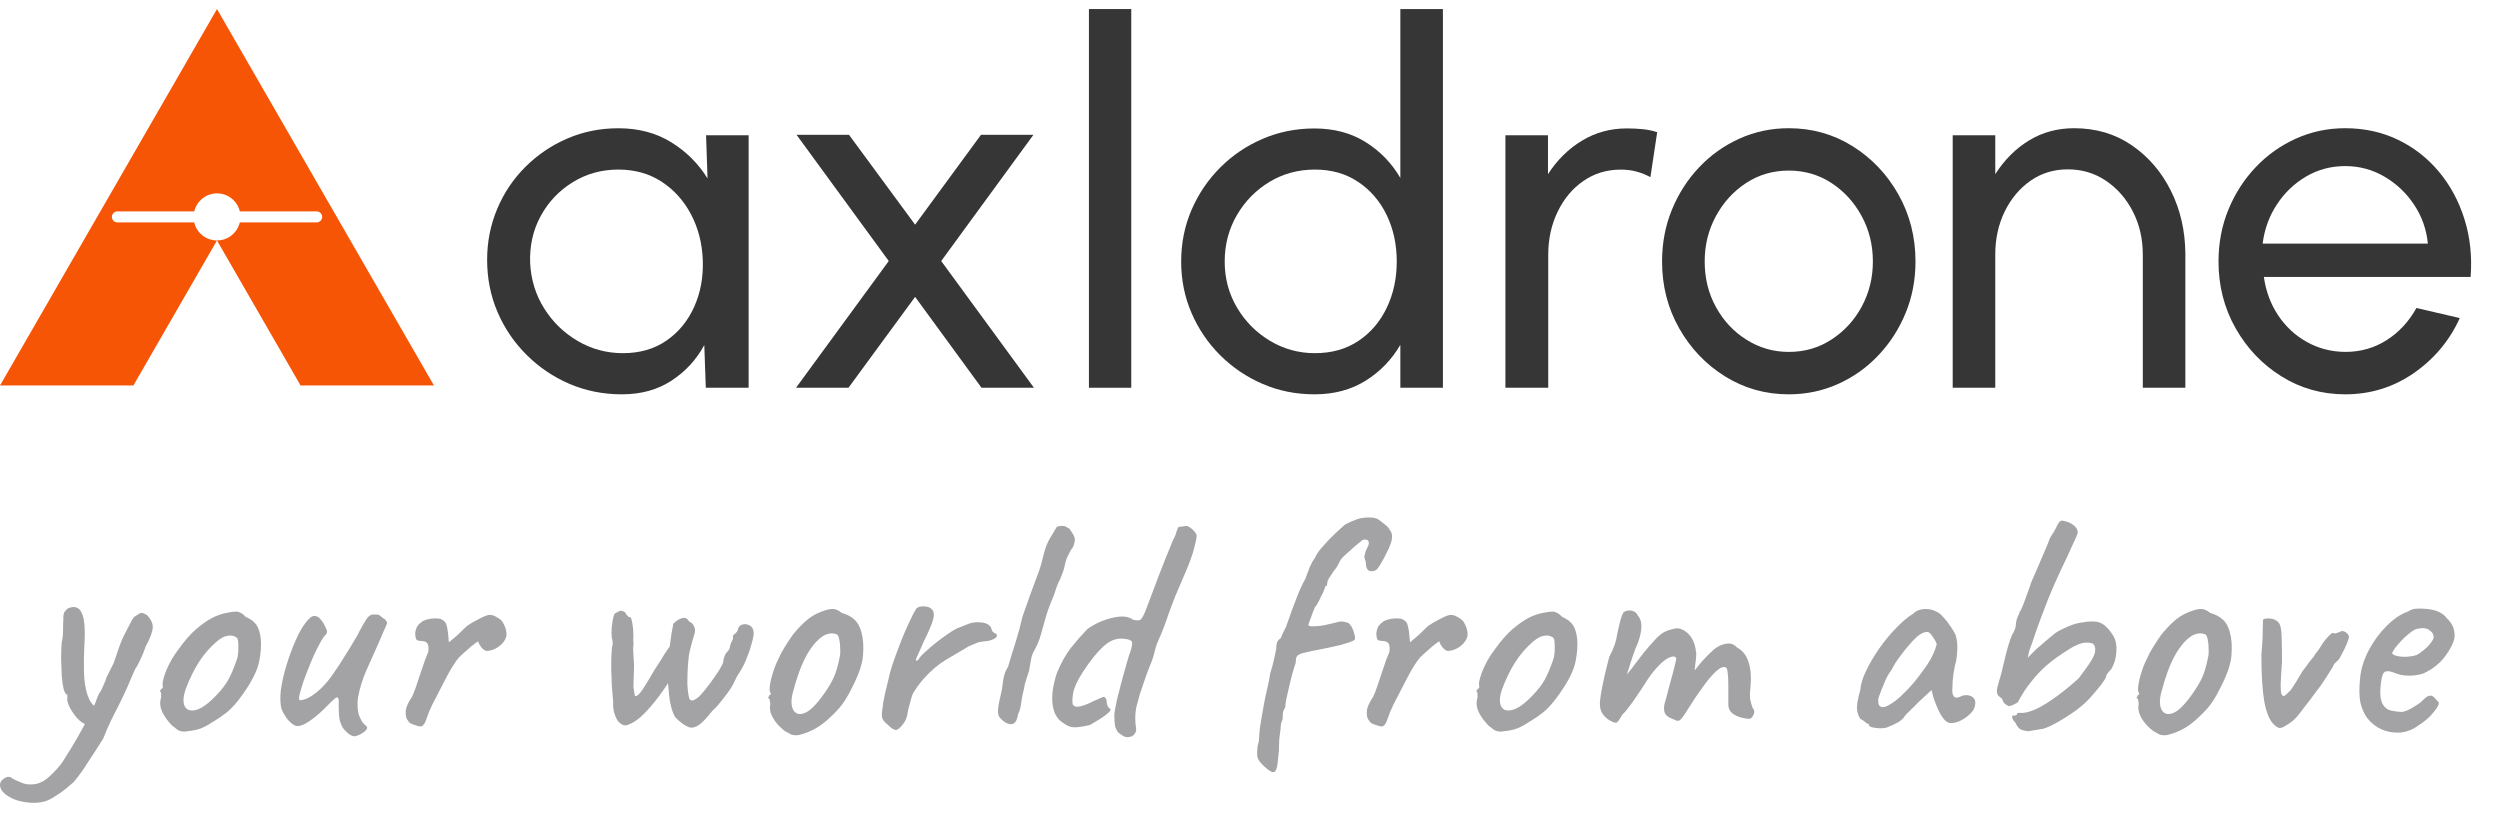
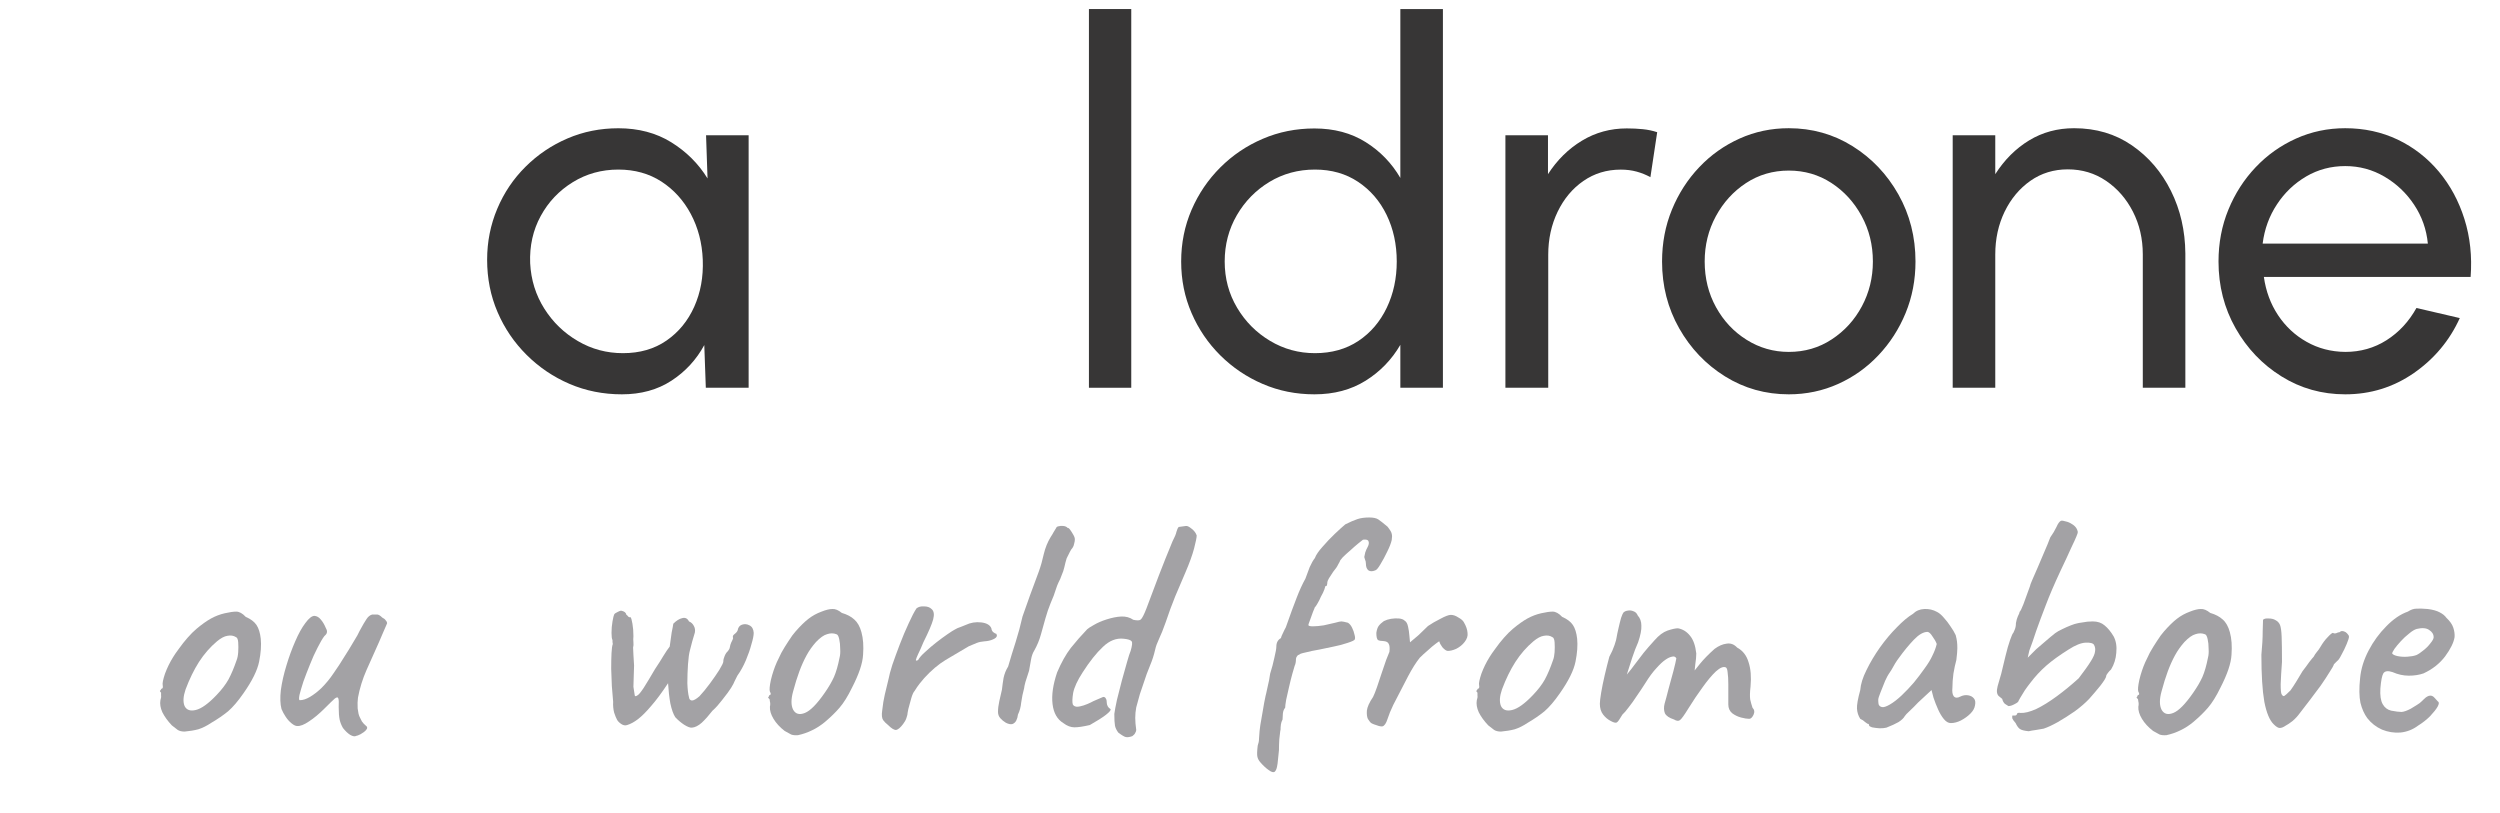
<svg xmlns="http://www.w3.org/2000/svg" width="203" height="66" viewBox="0 0 203 66" fill="none">
  <g clip-path="url(#clip0_2001_142)">
-     <path d="M17.619 0.734L0.001 31.3H10.832L17.619 19.525C16.72 19.525 15.968 18.899 15.768 18.06H9.531C9.286 18.06 9.085 17.858 9.085 17.613C9.085 17.369 9.286 17.167 9.531 17.167H15.772C15.973 16.328 16.724 15.702 17.624 15.702C18.523 15.702 19.274 16.328 19.475 17.167H25.716C25.961 17.167 26.162 17.369 26.162 17.613C26.162 17.858 25.961 18.06 25.716 18.06H19.471C19.27 18.899 18.519 19.525 17.619 19.525L24.406 31.3H35.237L17.619 0.734Z" fill="#F75506" />
-   </g>
+     </g>
  <path d="M57.332 10.985H60.789V31.486H57.312L57.188 28.021C56.542 29.21 55.653 30.174 54.522 30.912C53.39 31.65 52.048 32.019 50.501 32.019C48.978 32.019 47.559 31.736 46.242 31.17C44.925 30.604 43.765 29.817 42.757 28.813C41.748 27.808 40.962 26.652 40.399 25.336C39.835 24.023 39.555 22.609 39.555 21.092C39.555 19.628 39.831 18.25 40.378 16.951C40.925 15.651 41.691 14.515 42.674 13.539C43.654 12.563 44.789 11.796 46.077 11.243C47.365 10.689 48.744 10.415 50.213 10.415C51.847 10.415 53.275 10.792 54.501 11.55C55.727 12.309 56.715 13.289 57.452 14.49L57.332 10.985ZM50.583 28.677C51.954 28.677 53.135 28.337 54.122 27.652C55.11 26.968 55.859 26.053 56.373 24.905C56.888 23.757 57.118 22.486 57.065 21.092C57.011 19.726 56.686 18.488 56.098 17.381C55.509 16.274 54.711 15.396 53.711 14.745C52.711 14.097 51.542 13.769 50.213 13.769C48.855 13.769 47.62 14.109 46.51 14.794C45.398 15.479 44.53 16.393 43.905 17.541C43.279 18.689 42.995 19.968 43.049 21.375C43.119 22.728 43.501 23.958 44.201 25.065C44.901 26.172 45.81 27.049 46.929 27.697C48.048 28.353 49.267 28.677 50.583 28.677Z" fill="#373636" />
-   <path d="M64.637 31.486L72.167 21.195L64.678 10.944H68.937L74.307 18.242L79.657 10.944H83.916L76.426 21.195L83.957 31.486H79.698L74.307 24.106L68.896 31.486H64.637Z" fill="#373636" />
  <path d="M88.421 31.486V0.734H91.858V31.486H88.421Z" fill="#373636" />
  <path d="M113.708 0.734H117.165V31.486H113.708V28.001C113.009 29.202 112.071 30.174 110.89 30.912C109.709 31.65 108.326 32.019 106.733 32.019C105.24 32.019 103.84 31.74 102.536 31.178C101.231 30.617 100.083 29.842 99.088 28.854C98.092 27.861 97.314 26.717 96.754 25.418C96.191 24.118 95.911 22.724 95.911 21.235C95.911 19.747 96.191 18.349 96.754 17.041C97.318 15.737 98.096 14.589 99.088 13.597C100.083 12.604 101.231 11.829 102.536 11.272C103.84 10.71 105.24 10.431 106.733 10.431C108.326 10.431 109.709 10.8 110.89 11.538C112.071 12.276 113.009 13.248 113.708 14.449V0.734ZM106.774 28.677C108.132 28.677 109.309 28.345 110.301 27.685C111.297 27.021 112.062 26.123 112.606 24.987C113.149 23.851 113.416 22.601 113.416 21.235C113.416 19.841 113.14 18.578 112.593 17.451C112.046 16.323 111.272 15.429 110.276 14.765C109.281 14.101 108.112 13.769 106.77 13.769C105.412 13.769 104.182 14.105 103.075 14.773C101.972 15.442 101.087 16.344 100.433 17.471C99.779 18.599 99.445 19.854 99.445 21.231C99.445 22.613 99.783 23.864 100.454 24.991C101.124 26.119 102.017 27.013 103.128 27.677C104.244 28.345 105.458 28.677 106.774 28.677Z" fill="#373636" />
  <path d="M134.013 14.388C133.671 14.195 133.301 14.048 132.902 13.937C132.502 13.826 132.07 13.773 131.605 13.773C130.466 13.773 129.457 14.081 128.568 14.696C127.68 15.311 126.988 16.143 126.478 17.197C125.972 18.251 125.717 19.411 125.717 20.682V31.486H122.239V10.985H125.696V14.142C126.437 12.994 127.355 12.088 128.453 11.424C129.552 10.759 130.766 10.427 132.095 10.427C132.548 10.427 132.98 10.448 133.391 10.489C133.803 10.53 134.194 10.612 134.564 10.735L134.013 14.388Z" fill="#373636" />
  <path d="M145.251 32.019C143.358 32.019 141.634 31.535 140.074 30.564C138.514 29.592 137.276 28.292 136.35 26.66C135.424 25.028 134.959 23.22 134.959 21.235C134.959 19.731 135.226 18.328 135.761 17.024C136.296 15.721 137.033 14.572 137.975 13.58C138.913 12.588 140.008 11.813 141.255 11.251C142.502 10.69 143.835 10.411 145.247 10.411C147.14 10.411 148.864 10.895 150.423 11.866C151.979 12.838 153.222 14.142 154.147 15.782C155.073 17.422 155.538 19.239 155.538 21.235C155.538 22.724 155.271 24.118 154.736 25.418C154.201 26.718 153.464 27.861 152.522 28.854C151.584 29.846 150.493 30.621 149.251 31.179C148.008 31.736 146.675 32.019 145.251 32.019ZM145.251 28.575C146.539 28.575 147.703 28.239 148.736 27.558C149.773 26.881 150.588 25.988 151.185 24.872C151.781 23.757 152.078 22.547 152.078 21.231C152.078 19.891 151.773 18.66 151.164 17.541C150.555 16.422 149.736 15.524 148.707 14.855C147.679 14.187 146.526 13.851 145.251 13.851C143.963 13.851 142.802 14.191 141.773 14.868C140.745 15.544 139.93 16.442 139.325 17.562C138.72 18.681 138.42 19.907 138.42 21.231C138.42 22.597 138.728 23.839 139.346 24.954C139.963 26.07 140.794 26.951 141.835 27.599C142.876 28.251 144.016 28.575 145.251 28.575Z" fill="#373636" />
  <path d="M177.451 20.579V31.486H173.995V20.661C173.995 19.39 173.727 18.23 173.192 17.184C172.657 16.139 171.929 15.306 171.011 14.683C170.094 14.06 169.057 13.752 167.904 13.752C166.764 13.752 165.752 14.064 164.867 14.683C163.983 15.306 163.287 16.139 162.777 17.184C162.271 18.23 162.016 19.39 162.016 20.661V31.486H158.559V10.985H162.016V14.142C162.756 12.982 163.67 12.067 164.76 11.403C165.851 10.739 167.069 10.411 168.415 10.411C170.196 10.411 171.764 10.874 173.114 11.805C174.464 12.736 175.521 13.966 176.283 15.503C177.048 17.041 177.435 18.734 177.451 20.579Z" fill="#373636" />
  <path d="M190.435 32.019C188.542 32.019 186.817 31.535 185.258 30.564C183.698 29.592 182.46 28.292 181.534 26.66C180.608 25.028 180.143 23.22 180.143 21.235C180.143 19.731 180.41 18.328 180.945 17.024C181.48 15.721 182.217 14.572 183.159 13.58C184.097 12.588 185.192 11.813 186.439 11.251C187.686 10.69 189.019 10.411 190.43 10.411C191.982 10.411 193.402 10.722 194.702 11.341C195.998 11.965 197.109 12.83 198.035 13.937C198.961 15.044 199.652 16.327 200.113 17.791C200.574 19.255 200.739 20.817 200.615 22.486H183.826C183.99 23.646 184.373 24.684 184.978 25.594C185.583 26.504 186.352 27.226 187.295 27.755C188.233 28.288 189.282 28.563 190.435 28.575C191.669 28.575 192.788 28.259 193.788 27.624C194.788 26.988 195.599 26.115 196.216 25.008L199.735 25.828C198.912 27.644 197.669 29.133 196.01 30.289C194.348 31.441 192.492 32.019 190.435 32.019ZM183.727 19.78H197.142C197.031 18.632 196.661 17.582 196.031 16.631C195.401 15.68 194.599 14.921 193.624 14.347C192.648 13.773 191.587 13.486 190.435 13.486C189.282 13.486 188.225 13.765 187.266 14.326C186.307 14.888 185.513 15.643 184.892 16.59C184.262 17.541 183.875 18.603 183.727 19.78Z" fill="#373636" />
-   <path d="M3.608 65.084C3.113 65.207 2.6 65.225 2.069 65.137C1.538 65.066 1.087 64.915 0.715 64.686C0.326 64.456 0.096 64.199 0.025 63.916C-0.028 63.703 0.007 63.526 0.131 63.385C0.255 63.243 0.405 63.146 0.582 63.093C0.759 63.058 0.892 63.093 0.981 63.199C1.122 63.288 1.37 63.403 1.724 63.544C2.078 63.703 2.485 63.739 2.945 63.65C3.352 63.562 3.741 63.332 4.112 62.96C4.484 62.606 4.794 62.261 5.041 61.925C5.183 61.713 5.422 61.332 5.758 60.784C6.094 60.235 6.439 59.634 6.793 58.979C7.165 58.307 7.474 57.687 7.722 57.121C7.775 56.98 7.837 56.812 7.908 56.617C7.979 56.422 8.067 56.263 8.173 56.139C8.279 55.927 8.368 55.732 8.439 55.555C8.527 55.361 8.58 55.228 8.598 55.157C8.616 55.069 8.695 54.892 8.837 54.626C8.978 54.361 9.111 54.096 9.235 53.83C9.323 53.565 9.456 53.175 9.633 52.662C9.81 52.149 9.987 51.733 10.164 51.415C10.376 51.008 10.544 50.681 10.668 50.433C10.81 50.167 10.96 50.008 11.119 49.955C11.279 49.831 11.402 49.769 11.491 49.769C11.579 49.769 11.721 49.822 11.916 49.928C12.128 50.141 12.27 50.353 12.34 50.566C12.429 50.76 12.429 51.008 12.34 51.309C12.27 51.592 12.101 51.981 11.836 52.477C11.694 52.901 11.535 53.29 11.358 53.644C11.199 53.98 11.075 54.202 10.987 54.308C10.898 54.52 10.792 54.759 10.668 55.024C10.562 55.272 10.465 55.502 10.376 55.715C10.058 56.422 9.783 56.997 9.553 57.44C9.323 57.882 9.12 58.289 8.943 58.661C8.766 59.032 8.58 59.466 8.386 59.961C7.979 60.616 7.581 61.235 7.191 61.819C6.82 62.421 6.422 62.978 5.997 63.491C5.82 63.65 5.59 63.845 5.307 64.075C5.024 64.305 4.732 64.509 4.431 64.686C4.13 64.88 3.856 65.013 3.608 65.084ZM7.112 58.846C6.846 58.811 6.572 58.643 6.289 58.342C6.023 58.041 5.811 57.732 5.652 57.413C5.493 57.077 5.431 56.838 5.466 56.697C5.466 56.608 5.466 56.537 5.466 56.484C5.466 56.431 5.466 56.405 5.466 56.405C5.36 56.405 5.263 56.263 5.174 55.98C5.103 55.697 5.05 55.334 5.015 54.892C4.997 54.449 4.979 53.989 4.962 53.512C4.962 53.016 4.979 52.556 5.015 52.131C5.086 51.831 5.121 51.503 5.121 51.149C5.121 50.778 5.13 50.486 5.148 50.273C5.13 49.99 5.165 49.787 5.254 49.663C5.36 49.539 5.448 49.451 5.519 49.398C6.068 49.168 6.448 49.309 6.66 49.822C6.873 50.318 6.935 51.203 6.846 52.477C6.811 53.184 6.802 53.883 6.82 54.573C6.837 55.263 6.926 55.865 7.085 56.378C7.244 56.873 7.474 57.218 7.775 57.413C7.899 57.484 7.952 57.599 7.934 57.758C7.917 57.917 7.864 58.086 7.775 58.263C7.687 58.439 7.581 58.59 7.457 58.714C7.333 58.82 7.218 58.864 7.112 58.846Z" fill="#A3A2A5" />
  <path d="M14.99 59.404C14.76 59.404 14.574 59.359 14.432 59.271C14.308 59.183 14.149 59.059 13.954 58.9C13.618 58.546 13.362 58.192 13.185 57.838C13.026 57.484 12.973 57.157 13.026 56.856C13.079 56.714 13.096 56.581 13.079 56.458C13.079 56.316 13.079 56.245 13.079 56.245C12.99 56.157 12.964 56.104 12.999 56.086C13.034 56.051 13.07 55.998 13.105 55.927C13.211 55.927 13.247 55.83 13.211 55.635C13.176 55.493 13.238 55.184 13.397 54.706C13.574 54.228 13.795 53.777 14.061 53.352C14.167 53.175 14.326 52.945 14.538 52.662C14.751 52.361 14.981 52.069 15.229 51.786C15.494 51.486 15.733 51.247 15.945 51.07C16.387 50.698 16.786 50.415 17.14 50.22C17.493 50.026 17.865 49.884 18.254 49.796C18.643 49.707 18.953 49.663 19.183 49.663C19.431 49.663 19.688 49.805 19.953 50.088C20.36 50.265 20.652 50.486 20.829 50.751C21.006 51.017 21.121 51.388 21.174 51.866C21.227 52.397 21.183 53.016 21.041 53.724C20.899 54.432 20.475 55.29 19.767 56.298C19.325 56.935 18.909 57.422 18.52 57.758C18.13 58.077 17.679 58.386 17.166 58.687C16.794 58.935 16.441 59.112 16.104 59.218C15.768 59.306 15.397 59.368 14.99 59.404ZM17.591 56.431C17.998 56.007 18.316 55.591 18.546 55.184C18.776 54.759 18.997 54.237 19.21 53.618C19.28 53.441 19.325 53.22 19.342 52.954C19.36 52.671 19.36 52.406 19.342 52.158C19.325 51.91 19.263 51.769 19.157 51.733C18.962 51.609 18.732 51.574 18.467 51.627C18.219 51.663 17.936 51.813 17.617 52.078C17.069 52.538 16.582 53.096 16.157 53.75C15.751 54.387 15.388 55.131 15.069 55.98C14.875 56.546 14.848 56.997 14.99 57.334C15.149 57.652 15.45 57.758 15.892 57.652C16.352 57.546 16.918 57.139 17.591 56.431Z" fill="#A3A2A5" />
  <path d="M28.936 59.749C28.812 59.82 28.644 59.793 28.431 59.669C28.237 59.545 28.042 59.359 27.848 59.112C27.724 58.9 27.635 58.678 27.582 58.448C27.529 58.201 27.502 57.855 27.502 57.413C27.52 57.059 27.511 56.829 27.476 56.723C27.441 56.599 27.343 56.599 27.184 56.723C27.042 56.847 26.768 57.112 26.361 57.519C25.919 57.962 25.494 58.316 25.087 58.581C24.698 58.846 24.379 58.97 24.132 58.953C24.008 58.953 23.857 58.882 23.68 58.74C23.503 58.599 23.344 58.422 23.203 58.209C23.061 57.997 22.946 57.785 22.858 57.572C22.752 57.165 22.734 56.652 22.805 56.033C22.893 55.396 23.044 54.733 23.256 54.042C23.468 53.335 23.707 52.68 23.972 52.078C24.238 51.459 24.512 50.964 24.795 50.592C25.078 50.203 25.326 50.008 25.538 50.008C25.733 50.026 25.901 50.123 26.043 50.3C26.202 50.477 26.343 50.716 26.467 51.017C26.538 51.141 26.565 51.247 26.547 51.335C26.547 51.424 26.476 51.53 26.335 51.654C26.175 51.866 25.99 52.184 25.777 52.609C25.565 53.016 25.361 53.467 25.167 53.963C24.972 54.441 24.795 54.901 24.636 55.343C24.494 55.785 24.388 56.148 24.317 56.431C24.264 56.714 24.273 56.856 24.344 56.856C24.592 56.856 24.866 56.767 25.167 56.59C25.468 56.413 25.777 56.175 26.096 55.874C26.467 55.502 26.795 55.104 27.078 54.679C27.379 54.255 27.679 53.795 27.98 53.299C28.21 52.945 28.449 52.556 28.697 52.131C28.962 51.707 29.13 51.406 29.201 51.229C29.449 50.769 29.635 50.45 29.759 50.273C29.882 50.079 30.033 49.955 30.21 49.902C30.298 49.902 30.395 49.902 30.502 49.902C30.608 49.902 30.661 49.902 30.661 49.902C30.767 49.92 30.891 49.999 31.032 50.141C31.174 50.212 31.271 50.291 31.324 50.38C31.395 50.45 31.431 50.53 31.431 50.619C31.36 50.795 31.245 51.061 31.085 51.415C30.944 51.751 30.838 51.999 30.767 52.158C30.431 52.919 30.095 53.671 29.759 54.414C29.44 55.139 29.21 55.883 29.068 56.644C29.033 56.891 29.024 57.183 29.042 57.519C29.077 57.838 29.13 58.068 29.201 58.209C29.254 58.316 29.316 58.439 29.387 58.581C29.475 58.705 29.573 58.811 29.679 58.9C29.838 59.006 29.856 59.13 29.732 59.271C29.626 59.395 29.475 59.51 29.281 59.616C29.104 59.705 28.989 59.749 28.936 59.749Z" fill="#A3A2A5" />
-   <path d="M34.221 58.979C34.167 58.997 34.07 58.988 33.929 58.953C33.805 58.917 33.672 58.873 33.53 58.82C33.389 58.767 33.3 58.722 33.265 58.687C33.194 58.616 33.115 58.51 33.026 58.369C32.955 58.209 32.929 57.988 32.947 57.705C32.982 57.404 33.15 57.033 33.451 56.59C33.539 56.413 33.645 56.148 33.769 55.794C33.893 55.44 34.017 55.069 34.141 54.679C34.282 54.272 34.406 53.91 34.513 53.591C34.636 53.273 34.725 53.051 34.778 52.928C34.813 52.627 34.796 52.414 34.725 52.291C34.672 52.149 34.521 52.069 34.274 52.052C34.097 52.052 33.955 52.025 33.849 51.972C33.761 51.901 33.716 51.707 33.716 51.388C33.752 51.141 33.814 50.955 33.902 50.831C34.008 50.689 34.15 50.557 34.327 50.433C34.504 50.344 34.698 50.282 34.911 50.247C35.141 50.212 35.353 50.203 35.548 50.22C35.76 50.238 35.919 50.3 36.025 50.406C36.149 50.477 36.238 50.636 36.291 50.884C36.344 51.114 36.379 51.353 36.397 51.601C36.415 51.848 36.432 52.034 36.45 52.158C36.627 52.016 36.857 51.822 37.14 51.574C37.423 51.309 37.68 51.061 37.91 50.831C38.193 50.636 38.529 50.442 38.918 50.247C39.308 50.035 39.591 49.928 39.768 49.928C39.962 49.928 40.166 49.999 40.378 50.141C40.608 50.265 40.758 50.397 40.829 50.539C41.006 50.84 41.104 51.123 41.121 51.388C41.157 51.636 41.077 51.884 40.882 52.131C40.706 52.361 40.475 52.547 40.192 52.689C39.909 52.813 39.67 52.866 39.476 52.848C39.37 52.83 39.237 52.733 39.078 52.556C38.936 52.361 38.856 52.211 38.839 52.105C38.839 52.052 38.741 52.105 38.547 52.264C38.352 52.406 38.131 52.592 37.883 52.822C37.636 53.034 37.423 53.228 37.246 53.405C36.945 53.777 36.627 54.281 36.291 54.918C35.955 55.555 35.556 56.325 35.096 57.227C34.884 57.67 34.725 58.059 34.619 58.395C34.513 58.731 34.38 58.926 34.221 58.979Z" fill="#A3A2A5" />
  <path d="M56.185 59.085C56.043 59.103 55.831 59.023 55.548 58.846C55.282 58.669 55.043 58.466 54.831 58.236C54.672 57.988 54.539 57.617 54.433 57.121C54.344 56.626 54.282 56.077 54.247 55.476C53.734 56.254 53.274 56.873 52.867 57.334C52.478 57.794 52.124 58.148 51.805 58.395C51.504 58.625 51.212 58.785 50.929 58.873C50.77 58.926 50.611 58.9 50.452 58.793C50.292 58.687 50.177 58.572 50.107 58.448C50.036 58.324 49.956 58.13 49.868 57.864C49.797 57.581 49.77 57.289 49.788 56.989C49.753 56.617 49.717 56.192 49.682 55.715C49.664 55.237 49.647 54.768 49.629 54.308C49.629 53.83 49.638 53.405 49.655 53.034C49.673 52.662 49.709 52.414 49.761 52.291C49.744 52.22 49.735 52.149 49.735 52.078C49.735 52.008 49.735 51.972 49.735 51.972C49.682 51.884 49.655 51.689 49.655 51.388C49.655 51.07 49.682 50.76 49.735 50.459C49.788 50.158 49.832 49.973 49.868 49.902C49.903 49.831 49.983 49.769 50.107 49.716C50.23 49.645 50.337 49.601 50.425 49.584C50.691 49.636 50.832 49.743 50.85 49.902C50.903 49.937 50.956 49.99 51.009 50.061C51.062 50.114 51.124 50.132 51.195 50.114C51.248 50.15 51.301 50.327 51.354 50.645C51.407 50.946 51.434 51.282 51.434 51.654C51.416 51.831 51.416 51.999 51.434 52.158C51.451 52.317 51.443 52.459 51.407 52.583C51.407 52.671 51.416 52.866 51.434 53.166C51.451 53.45 51.469 53.742 51.487 54.042C51.487 54.272 51.478 54.556 51.46 54.892C51.443 55.228 51.434 55.52 51.434 55.768C51.487 56.121 51.522 56.352 51.54 56.458C51.557 56.546 51.619 56.555 51.726 56.484C51.832 56.449 52.009 56.245 52.256 55.874C52.504 55.484 52.814 54.971 53.185 54.334C53.468 53.91 53.699 53.547 53.876 53.246C54.07 52.928 54.238 52.68 54.38 52.503C54.433 52.078 54.486 51.698 54.539 51.362C54.61 51.026 54.654 50.787 54.672 50.645C54.919 50.397 55.158 50.247 55.388 50.194C55.636 50.123 55.822 50.212 55.946 50.459C56.123 50.53 56.255 50.654 56.344 50.831C56.432 50.99 56.459 51.167 56.423 51.362C56.353 51.609 56.282 51.848 56.211 52.078C56.158 52.308 56.096 52.547 56.025 52.795C55.955 53.043 55.901 53.423 55.866 53.936C55.831 54.449 55.813 54.962 55.813 55.476C55.831 55.971 55.875 56.352 55.946 56.617C55.963 56.776 56.043 56.865 56.185 56.882C56.326 56.882 56.53 56.767 56.795 56.537C57.06 56.254 57.343 55.909 57.644 55.502C57.945 55.095 58.202 54.724 58.414 54.387C58.626 54.034 58.733 53.812 58.733 53.724C58.733 53.582 58.768 53.432 58.839 53.273C58.91 53.096 58.998 52.963 59.104 52.875C59.193 52.768 59.246 52.662 59.263 52.556C59.281 52.432 59.316 52.308 59.37 52.184C59.387 52.149 59.414 52.096 59.449 52.025C59.484 51.955 59.511 51.884 59.529 51.813C59.476 51.689 59.511 51.583 59.635 51.494C59.776 51.388 59.865 51.282 59.9 51.176C59.936 50.946 60.051 50.795 60.245 50.725C60.458 50.654 60.661 50.672 60.856 50.778C61.068 50.884 61.183 51.087 61.201 51.388C61.201 51.601 61.139 51.91 61.015 52.317C60.909 52.724 60.758 53.158 60.564 53.618C60.369 54.078 60.139 54.494 59.874 54.865C59.803 55.007 59.732 55.148 59.661 55.29C59.608 55.431 59.511 55.617 59.37 55.847C59.228 56.077 58.98 56.413 58.626 56.856C58.52 56.997 58.396 57.148 58.255 57.307C58.131 57.449 57.998 57.581 57.857 57.705C57.556 58.094 57.264 58.422 56.981 58.687C56.698 58.935 56.432 59.068 56.185 59.085Z" fill="#A3A2A5" />
  <path d="M64.8 59.696C64.57 59.713 64.384 59.696 64.243 59.643C64.101 59.572 63.924 59.474 63.712 59.351C63.322 59.05 63.022 58.722 62.809 58.369C62.597 58.015 62.5 57.687 62.517 57.387C62.553 57.227 62.553 57.086 62.517 56.962C62.5 56.838 62.491 56.776 62.491 56.776C62.385 56.688 62.349 56.635 62.385 56.617C62.42 56.581 62.447 56.528 62.464 56.458C62.606 56.422 62.623 56.325 62.517 56.166C62.464 56.024 62.491 55.706 62.597 55.21C62.721 54.697 62.88 54.219 63.075 53.777C63.163 53.582 63.287 53.326 63.446 53.007C63.623 52.689 63.818 52.37 64.03 52.052C64.243 51.716 64.437 51.45 64.614 51.256C65.003 50.813 65.348 50.477 65.649 50.247C65.968 49.999 66.322 49.805 66.711 49.663C67.065 49.522 67.357 49.451 67.587 49.451C67.817 49.433 68.073 49.539 68.356 49.769C68.781 49.893 69.117 50.07 69.365 50.3C69.63 50.53 69.825 50.875 69.949 51.335C70.091 51.848 70.135 52.459 70.082 53.166C70.046 53.857 69.746 54.75 69.179 55.847C68.843 56.537 68.507 57.077 68.171 57.466C67.852 57.838 67.463 58.218 67.003 58.608C66.667 58.891 66.313 59.121 65.941 59.298C65.587 59.474 65.207 59.607 64.8 59.696ZM66.976 56.245C67.295 55.785 67.543 55.361 67.719 54.971C67.896 54.564 68.047 54.042 68.171 53.405C68.224 53.211 68.242 52.972 68.224 52.689C68.224 52.388 68.197 52.123 68.144 51.893C68.091 51.645 68.011 51.512 67.905 51.494C67.675 51.406 67.427 51.406 67.162 51.494C66.897 51.565 66.596 51.778 66.26 52.131C65.959 52.468 65.702 52.83 65.49 53.22C65.278 53.609 65.083 54.042 64.906 54.52C64.729 54.998 64.561 55.538 64.402 56.139C64.225 56.776 64.225 57.272 64.402 57.626C64.596 57.979 64.915 58.068 65.357 57.891C65.8 57.714 66.339 57.165 66.976 56.245Z" fill="#A3A2A5" />
  <path d="M72.111 58.873C71.951 58.749 71.819 58.616 71.713 58.475C71.606 58.316 71.58 58.059 71.633 57.705C71.686 57.21 71.757 56.776 71.845 56.405C71.934 56.015 72.04 55.573 72.164 55.078C72.199 54.865 72.296 54.502 72.456 53.989C72.633 53.476 72.836 52.919 73.066 52.317C73.296 51.716 73.535 51.149 73.783 50.619C74.031 50.07 74.243 49.663 74.42 49.398C74.579 49.274 74.782 49.221 75.03 49.238C75.296 49.238 75.499 49.309 75.641 49.451C75.835 49.61 75.879 49.893 75.773 50.3C75.667 50.689 75.402 51.309 74.977 52.158C74.818 52.547 74.676 52.866 74.552 53.114C74.446 53.343 74.384 53.503 74.367 53.591C74.367 53.662 74.429 53.662 74.552 53.591C74.659 53.397 74.853 53.175 75.136 52.928C75.419 52.662 75.72 52.406 76.039 52.158C76.357 51.91 76.658 51.689 76.941 51.494C77.224 51.3 77.419 51.176 77.525 51.123C77.667 51.034 77.826 50.964 78.003 50.91C78.197 50.84 78.33 50.787 78.401 50.751C78.808 50.557 79.233 50.486 79.675 50.539C80.117 50.592 80.391 50.751 80.498 51.017C80.515 51.158 80.569 51.264 80.657 51.335C80.763 51.406 80.816 51.441 80.816 51.441C80.887 51.441 80.922 51.468 80.922 51.521C80.94 51.574 80.949 51.601 80.949 51.601C80.949 51.724 80.843 51.831 80.63 51.919C80.436 52.008 80.197 52.061 79.914 52.078C79.684 52.096 79.48 52.14 79.303 52.211C79.126 52.282 78.914 52.37 78.666 52.477C77.994 52.866 77.366 53.237 76.782 53.591C76.198 53.945 75.623 54.432 75.057 55.051C74.933 55.193 74.8 55.352 74.659 55.529C74.535 55.688 74.402 55.883 74.26 56.113C74.172 56.201 74.084 56.396 73.995 56.697C73.907 56.997 73.827 57.289 73.756 57.572C73.703 57.838 73.677 57.997 73.677 58.05C73.677 58.05 73.65 58.139 73.597 58.316C73.544 58.475 73.455 58.634 73.332 58.793C73.119 59.076 72.933 59.236 72.774 59.271C72.615 59.289 72.394 59.156 72.111 58.873Z" fill="#A3A2A5" />
  <path d="M81.675 58.687C81.498 58.581 81.347 58.457 81.224 58.316C81.1 58.174 81.038 58.006 81.038 57.811C81.038 57.546 81.073 57.254 81.144 56.935C81.215 56.599 81.286 56.29 81.356 56.007C81.392 55.688 81.436 55.37 81.489 55.051C81.56 54.715 81.684 54.405 81.861 54.122C82.055 53.45 82.259 52.786 82.471 52.131C82.683 51.459 82.869 50.769 83.028 50.061C83.258 49.407 83.462 48.831 83.639 48.336C83.834 47.823 84.072 47.177 84.356 46.398C84.515 45.956 84.647 45.487 84.754 44.992C84.877 44.479 85.063 44.019 85.311 43.612C85.417 43.452 85.497 43.32 85.55 43.214C85.621 43.09 85.692 42.975 85.762 42.868C85.78 42.798 85.842 42.754 85.948 42.736C86.072 42.7 86.205 42.691 86.346 42.709C86.505 42.727 86.62 42.78 86.691 42.868C86.744 42.851 86.815 42.904 86.903 43.028C86.992 43.152 87.081 43.293 87.169 43.452C87.257 43.612 87.293 43.744 87.275 43.85C87.275 43.921 87.257 44.019 87.222 44.142C87.204 44.266 87.16 44.381 87.089 44.487C87.019 44.558 86.948 44.664 86.877 44.806C86.824 44.93 86.735 45.107 86.612 45.337C86.541 45.567 86.479 45.806 86.426 46.053C86.373 46.283 86.302 46.496 86.213 46.69C86.143 46.903 86.054 47.106 85.948 47.301C85.859 47.495 85.798 47.655 85.762 47.779C85.638 48.186 85.488 48.584 85.311 48.973C85.152 49.362 85.01 49.778 84.886 50.22C84.763 50.645 84.639 51.087 84.515 51.547C84.391 51.99 84.214 52.414 83.984 52.822C83.86 53.016 83.772 53.264 83.719 53.565C83.665 53.865 83.612 54.166 83.559 54.467C83.453 54.786 83.356 55.086 83.267 55.37C83.197 55.635 83.161 55.803 83.161 55.874C83.055 56.263 82.975 56.652 82.922 57.042C82.887 57.413 82.798 57.74 82.657 58.024C82.639 58.201 82.595 58.36 82.524 58.501C82.453 58.643 82.347 58.74 82.206 58.793C82.064 58.829 81.887 58.793 81.675 58.687Z" fill="#A3A2A5" />
  <path d="M91.943 59.775C91.748 59.846 91.58 59.873 91.439 59.855C91.315 59.837 91.103 59.713 90.802 59.483C90.66 59.289 90.572 59.103 90.536 58.926C90.501 58.731 90.483 58.413 90.483 57.971C90.519 57.705 90.589 57.325 90.696 56.829C90.82 56.334 90.952 55.812 91.094 55.263C91.253 54.697 91.394 54.193 91.518 53.75C91.642 53.308 91.74 53.007 91.81 52.848C91.934 52.423 91.961 52.167 91.89 52.078C91.819 51.972 91.607 51.901 91.253 51.866C90.651 51.795 90.085 52.016 89.554 52.529C89.023 53.025 88.475 53.715 87.909 54.6C87.484 55.255 87.228 55.812 87.139 56.272C87.068 56.714 87.059 57.024 87.112 57.201C87.166 57.307 87.272 57.369 87.431 57.387C87.59 57.387 87.776 57.351 87.988 57.281C88.201 57.21 88.395 57.13 88.572 57.042C88.696 56.971 88.847 56.9 89.023 56.829C89.218 56.741 89.404 56.661 89.581 56.59C89.687 56.59 89.758 56.635 89.793 56.723C89.846 56.794 89.873 56.918 89.873 57.095C89.873 57.165 89.899 57.254 89.953 57.36C90.005 57.449 90.076 57.519 90.165 57.572C90.236 57.643 90.112 57.802 89.793 58.05C89.492 58.28 89.059 58.554 88.493 58.873C87.962 58.997 87.546 59.059 87.245 59.059C86.944 59.059 86.644 58.944 86.343 58.714C85.847 58.413 85.555 57.9 85.467 57.174C85.379 56.449 85.502 55.591 85.838 54.6C86.175 53.803 86.546 53.14 86.953 52.609C87.378 52.078 87.82 51.574 88.28 51.096C88.351 51.026 88.528 50.91 88.811 50.751C89.112 50.574 89.457 50.424 89.846 50.3C90.289 50.158 90.687 50.079 91.041 50.061C91.412 50.044 91.74 50.132 92.023 50.327C92.341 50.397 92.545 50.389 92.633 50.3C92.739 50.212 92.89 49.92 93.084 49.424C93.421 48.539 93.757 47.646 94.093 46.743C94.447 45.823 94.818 44.895 95.208 43.957C95.385 43.62 95.491 43.364 95.526 43.187C95.579 42.992 95.641 42.86 95.712 42.789L96.296 42.709C96.402 42.691 96.552 42.762 96.747 42.922C96.959 43.081 97.101 43.267 97.172 43.479C97.172 43.638 97.101 43.992 96.959 44.541C96.818 45.071 96.588 45.708 96.269 46.452C95.986 47.106 95.703 47.77 95.42 48.442C95.155 49.097 94.898 49.796 94.65 50.539C94.456 51.087 94.279 51.53 94.119 51.866C93.96 52.202 93.854 52.494 93.801 52.742C93.695 53.202 93.562 53.618 93.403 53.989C93.261 54.343 93.164 54.591 93.111 54.733C92.881 55.405 92.695 55.953 92.553 56.378C92.43 56.803 92.332 57.157 92.262 57.44C92.209 57.723 92.182 58.006 92.182 58.289C92.182 58.572 92.209 58.9 92.262 59.271C92.262 59.342 92.235 59.422 92.182 59.51C92.147 59.598 92.067 59.687 91.943 59.775Z" fill="#A3A2A5" />
  <path d="M103.506 62.668C103.4 62.739 103.241 62.695 103.029 62.536C102.816 62.394 102.586 62.182 102.339 61.899C102.215 61.757 102.135 61.607 102.1 61.447C102.064 61.288 102.073 60.987 102.126 60.545C102.197 60.35 102.232 60.165 102.232 59.988C102.25 59.811 102.259 59.687 102.259 59.616C102.259 59.51 102.285 59.262 102.339 58.873C102.409 58.484 102.48 58.077 102.551 57.652C102.622 57.21 102.684 56.873 102.737 56.644C102.737 56.626 102.746 56.581 102.763 56.511C102.781 56.422 102.799 56.352 102.816 56.298C102.852 56.139 102.896 55.936 102.949 55.688C103.02 55.423 103.082 55.095 103.135 54.706C103.276 54.264 103.391 53.83 103.48 53.405C103.586 52.963 103.639 52.662 103.639 52.503C103.639 52.184 103.763 51.955 104.011 51.813C104.028 51.724 104.081 51.592 104.17 51.415C104.258 51.22 104.338 51.061 104.409 50.937C104.763 49.928 105.055 49.132 105.285 48.548C105.515 47.947 105.754 47.425 106.001 46.982C106.107 46.682 106.222 46.372 106.346 46.053C106.488 45.735 106.629 45.487 106.771 45.31C106.859 45.063 107.063 44.762 107.381 44.408C107.7 44.036 108.036 43.682 108.39 43.346C108.744 43.01 109.027 42.754 109.239 42.577C109.629 42.382 109.956 42.24 110.221 42.152C110.487 42.063 110.805 42.019 111.177 42.019C111.513 42.019 111.761 42.072 111.92 42.178C112.079 42.285 112.327 42.479 112.663 42.762C112.875 43.028 112.991 43.222 113.008 43.346C113.044 43.47 113.044 43.638 113.008 43.85C112.955 44.098 112.831 44.417 112.637 44.806C112.46 45.178 112.274 45.523 112.079 45.841C111.902 46.142 111.761 46.301 111.655 46.319C111.442 46.407 111.265 46.407 111.124 46.319C110.982 46.213 110.911 46.027 110.911 45.761C110.911 45.638 110.885 45.523 110.832 45.416C110.796 45.293 110.779 45.231 110.779 45.231C110.796 45.124 110.823 45.001 110.858 44.859C110.911 44.7 110.973 44.558 111.044 44.434C111.15 44.24 111.177 44.081 111.124 43.957C111.088 43.833 110.938 43.789 110.673 43.824C110.619 43.859 110.487 43.965 110.274 44.142C110.08 44.302 109.867 44.487 109.637 44.7C109.407 44.895 109.204 45.08 109.027 45.257C108.868 45.434 108.788 45.549 108.788 45.602C108.788 45.602 108.744 45.682 108.655 45.841C108.585 46 108.452 46.195 108.257 46.425C108.133 46.602 108.018 46.779 107.912 46.956C107.824 47.115 107.78 47.221 107.78 47.274C107.78 47.345 107.771 47.416 107.753 47.487C107.753 47.557 107.709 47.593 107.62 47.593C107.62 47.593 107.594 47.681 107.541 47.858C107.488 48.017 107.39 48.221 107.249 48.469C107.178 48.646 107.089 48.823 106.983 48.999C106.895 49.159 106.815 49.274 106.744 49.345V49.371C106.744 49.371 106.7 49.477 106.612 49.69C106.541 49.902 106.461 50.123 106.373 50.353C106.284 50.583 106.24 50.716 106.24 50.751C106.24 50.822 106.364 50.857 106.612 50.857C106.859 50.857 107.151 50.831 107.488 50.778C107.824 50.707 108.133 50.636 108.417 50.566C108.664 50.495 108.832 50.459 108.921 50.459C109.009 50.459 109.186 50.495 109.452 50.566C109.593 50.654 109.708 50.795 109.797 50.99C109.885 51.167 109.947 51.344 109.982 51.521C110.036 51.698 110.044 51.831 110.009 51.919C109.991 51.99 109.788 52.087 109.399 52.211C109.027 52.335 108.655 52.432 108.284 52.503C107.965 52.574 107.585 52.653 107.143 52.742C106.718 52.813 106.337 52.892 106.001 52.981C105.665 53.051 105.497 53.114 105.497 53.166C105.426 53.166 105.364 53.211 105.311 53.299C105.258 53.37 105.232 53.441 105.232 53.512C105.232 53.742 105.196 53.927 105.125 54.069C105.09 54.175 105.028 54.387 104.94 54.706C104.851 55.024 104.763 55.378 104.674 55.768C104.586 56.157 104.506 56.511 104.435 56.829C104.382 57.148 104.356 57.36 104.356 57.466C104.25 57.59 104.188 57.749 104.17 57.944C104.152 58.121 104.143 58.28 104.143 58.422C104.073 58.563 104.028 58.696 104.011 58.82C103.993 58.926 103.984 59.014 103.984 59.085C103.984 59.103 103.984 59.138 103.984 59.191C103.984 59.245 103.975 59.298 103.958 59.351C103.94 59.528 103.913 59.758 103.878 60.041C103.86 60.342 103.851 60.633 103.851 60.917L103.772 61.686C103.754 61.916 103.728 62.111 103.692 62.27C103.657 62.447 103.595 62.58 103.506 62.668Z" fill="#A3A2A5" />
  <path d="M112.264 58.979C112.211 58.997 112.113 58.988 111.972 58.953C111.848 58.917 111.715 58.873 111.574 58.82C111.432 58.767 111.343 58.722 111.308 58.687C111.237 58.616 111.158 58.51 111.069 58.369C110.998 58.209 110.972 57.988 110.99 57.705C111.025 57.404 111.193 57.033 111.494 56.59C111.582 56.413 111.689 56.148 111.812 55.794C111.936 55.44 112.06 55.069 112.184 54.679C112.326 54.272 112.449 53.91 112.556 53.591C112.679 53.273 112.768 53.051 112.821 52.928C112.856 52.627 112.839 52.414 112.768 52.291C112.715 52.149 112.564 52.069 112.317 52.052C112.14 52.052 111.998 52.025 111.892 51.972C111.804 51.901 111.759 51.707 111.759 51.388C111.795 51.141 111.857 50.955 111.945 50.831C112.051 50.689 112.193 50.557 112.37 50.433C112.547 50.344 112.741 50.282 112.954 50.247C113.184 50.212 113.396 50.203 113.591 50.22C113.803 50.238 113.962 50.3 114.068 50.406C114.192 50.477 114.281 50.636 114.334 50.884C114.387 51.114 114.422 51.353 114.44 51.601C114.458 51.848 114.475 52.034 114.493 52.158C114.67 52.016 114.9 51.822 115.183 51.574C115.466 51.309 115.723 51.061 115.953 50.831C116.236 50.636 116.572 50.442 116.961 50.247C117.351 50.035 117.634 49.928 117.811 49.928C118.005 49.928 118.209 49.999 118.421 50.141C118.651 50.265 118.802 50.397 118.872 50.539C119.049 50.84 119.147 51.123 119.164 51.388C119.2 51.636 119.12 51.884 118.925 52.131C118.749 52.361 118.519 52.547 118.235 52.689C117.952 52.813 117.713 52.866 117.519 52.848C117.413 52.83 117.28 52.733 117.121 52.556C116.979 52.361 116.899 52.211 116.882 52.105C116.882 52.052 116.784 52.105 116.59 52.264C116.395 52.406 116.174 52.592 115.926 52.822C115.679 53.034 115.466 53.228 115.289 53.405C114.989 53.777 114.67 54.281 114.334 54.918C113.998 55.555 113.6 56.325 113.139 57.227C112.927 57.67 112.768 58.059 112.662 58.395C112.556 58.731 112.423 58.926 112.264 58.979Z" fill="#A3A2A5" />
  <path d="M121.881 59.404C121.651 59.404 121.465 59.359 121.324 59.271C121.2 59.183 121.04 59.059 120.846 58.9C120.51 58.546 120.253 58.192 120.076 57.838C119.917 57.484 119.864 57.157 119.917 56.856C119.97 56.714 119.988 56.581 119.97 56.458C119.97 56.316 119.97 56.245 119.97 56.245C119.881 56.157 119.855 56.104 119.89 56.086C119.926 56.051 119.961 55.998 119.996 55.927C120.103 55.927 120.138 55.83 120.103 55.635C120.067 55.493 120.129 55.184 120.288 54.706C120.465 54.228 120.687 53.777 120.952 53.352C121.058 53.175 121.217 52.945 121.43 52.662C121.642 52.361 121.872 52.069 122.12 51.786C122.385 51.486 122.624 51.247 122.836 51.07C123.279 50.698 123.677 50.415 124.031 50.22C124.385 50.026 124.756 49.884 125.145 49.796C125.535 49.707 125.844 49.663 126.074 49.663C126.322 49.663 126.579 49.805 126.844 50.088C127.251 50.265 127.543 50.486 127.72 50.751C127.897 51.017 128.012 51.388 128.065 51.866C128.118 52.397 128.074 53.016 127.932 53.724C127.791 54.432 127.366 55.29 126.658 56.298C126.216 56.935 125.8 57.422 125.411 57.758C125.022 58.077 124.57 58.386 124.057 58.687C123.686 58.935 123.332 59.112 122.996 59.218C122.659 59.306 122.288 59.368 121.881 59.404ZM124.482 56.431C124.889 56.007 125.207 55.591 125.437 55.184C125.667 54.759 125.889 54.237 126.101 53.618C126.172 53.441 126.216 53.22 126.234 52.954C126.251 52.671 126.251 52.406 126.234 52.158C126.216 51.91 126.154 51.769 126.048 51.733C125.853 51.609 125.623 51.574 125.358 51.627C125.11 51.663 124.827 51.813 124.508 52.078C123.96 52.538 123.473 53.096 123.049 53.75C122.642 54.387 122.279 55.131 121.961 55.98C121.766 56.546 121.739 56.997 121.881 57.334C122.04 57.652 122.341 57.758 122.783 57.652C123.243 57.546 123.81 57.139 124.482 56.431Z" fill="#A3A2A5" />
  <path d="M130.811 58.554C130.563 58.431 130.351 58.254 130.174 58.024C129.997 57.794 129.908 57.502 129.908 57.148C129.908 56.971 129.944 56.67 130.014 56.245C130.085 55.821 130.182 55.343 130.306 54.812C130.43 54.281 130.554 53.786 130.678 53.326C130.855 53.007 130.996 52.689 131.103 52.37C131.209 52.052 131.262 51.857 131.262 51.786C131.297 51.574 131.35 51.318 131.421 51.017C131.492 50.698 131.563 50.415 131.633 50.167C131.722 49.92 131.784 49.778 131.819 49.743C131.908 49.654 132.023 49.601 132.164 49.584C132.323 49.548 132.483 49.566 132.642 49.636C132.801 49.69 132.916 49.805 132.987 49.982C133.182 50.194 133.279 50.468 133.279 50.804C133.297 51.141 133.208 51.592 133.014 52.158C132.854 52.512 132.695 52.928 132.536 53.405C132.377 53.883 132.235 54.325 132.111 54.733C132.005 55.122 131.943 55.387 131.925 55.529L131.262 55.635C131.563 55.352 131.846 55.06 132.111 54.759C132.377 54.441 132.571 54.193 132.695 54.016C132.996 53.609 133.252 53.273 133.465 53.007C133.695 52.724 133.987 52.388 134.341 51.999C134.695 51.592 135.048 51.326 135.402 51.203C135.774 51.079 136.057 51.017 136.252 51.017C136.641 51.087 136.968 51.291 137.234 51.627C137.499 51.946 137.667 52.423 137.738 53.06C137.738 53.308 137.711 53.6 137.658 53.936C137.623 54.272 137.605 54.441 137.605 54.441C137.605 54.441 137.747 54.264 138.03 53.91C138.331 53.538 138.729 53.131 139.224 52.689C139.56 52.441 139.888 52.3 140.206 52.264C140.525 52.211 140.808 52.317 141.056 52.583C141.516 52.83 141.825 53.228 141.985 53.777C142.161 54.308 142.215 54.962 142.144 55.741C142.091 56.201 142.082 56.555 142.117 56.803C142.17 57.033 142.232 57.254 142.303 57.466C142.462 57.626 142.489 57.82 142.383 58.05C142.277 58.263 142.161 58.369 142.038 58.369C141.861 58.369 141.64 58.333 141.374 58.263C141.109 58.192 140.87 58.077 140.657 57.917C140.445 57.74 140.339 57.502 140.339 57.201V55.555C140.339 55.166 140.321 54.856 140.286 54.626C140.268 54.396 140.224 54.255 140.153 54.202C139.959 54.096 139.684 54.202 139.33 54.52C138.994 54.839 138.632 55.272 138.242 55.821C137.853 56.352 137.473 56.918 137.101 57.519C136.765 58.068 136.535 58.386 136.411 58.475C136.287 58.563 136.128 58.546 135.933 58.422C135.544 58.298 135.296 58.13 135.19 57.917C135.101 57.687 135.093 57.431 135.163 57.148C135.252 56.847 135.358 56.449 135.482 55.953C135.623 55.44 135.756 54.954 135.88 54.494C136.004 54.016 136.084 53.671 136.119 53.459C136.048 53.317 135.924 53.273 135.747 53.326C135.588 53.361 135.42 53.441 135.243 53.565C135.031 53.706 134.783 53.936 134.5 54.255C134.217 54.556 133.916 54.962 133.597 55.476C133.385 55.812 133.155 56.157 132.907 56.511C132.677 56.865 132.456 57.174 132.244 57.44C132.049 57.705 131.881 57.9 131.74 58.024C131.527 58.395 131.377 58.608 131.288 58.661C131.2 58.714 131.041 58.678 130.811 58.554Z" fill="#A3A2A5" />
  <path d="M153.176 59.085C153.035 59.121 152.849 59.138 152.619 59.138C152.389 59.121 152.185 59.094 152.008 59.059C151.849 59.006 151.769 58.953 151.769 58.9C151.769 58.811 151.725 58.767 151.637 58.767C151.637 58.767 151.575 58.722 151.451 58.634C151.345 58.528 151.212 58.439 151.053 58.369C150.894 58.121 150.805 57.847 150.787 57.546C150.77 57.245 150.858 56.741 151.053 56.033C151.088 55.555 151.256 55.016 151.557 54.414C151.858 53.795 152.221 53.184 152.645 52.583C153.088 51.963 153.548 51.415 154.025 50.937C154.503 50.442 154.937 50.079 155.326 49.849C155.574 49.601 155.883 49.468 156.255 49.451C156.626 49.433 156.972 49.513 157.29 49.69C157.467 49.778 157.653 49.937 157.847 50.167C158.042 50.38 158.219 50.61 158.378 50.857C158.555 51.105 158.697 51.344 158.803 51.574C158.856 51.769 158.891 51.946 158.909 52.105C158.927 52.246 158.936 52.423 158.936 52.636C158.936 52.848 158.909 53.166 158.856 53.591C158.767 53.91 158.688 54.281 158.617 54.706C158.564 55.113 158.537 55.484 158.537 55.821C158.502 56.157 158.537 56.396 158.644 56.537C158.767 56.679 158.944 56.688 159.174 56.564C159.387 56.458 159.599 56.422 159.811 56.458C160.024 56.493 160.183 56.581 160.289 56.723C160.395 56.847 160.422 57.033 160.369 57.281C160.333 57.511 160.21 57.732 159.997 57.944C159.785 58.156 159.528 58.342 159.228 58.501C158.944 58.643 158.67 58.714 158.405 58.714C158.21 58.714 158.024 58.608 157.847 58.395C157.67 58.183 157.511 57.917 157.37 57.599C157.228 57.281 157.104 56.962 156.998 56.644L156.839 56.033L155.751 57.042C155.521 57.289 155.291 57.519 155.061 57.732C154.848 57.926 154.715 58.068 154.662 58.156C154.574 58.316 154.406 58.475 154.158 58.634C153.91 58.776 153.583 58.926 153.176 59.085ZM153.468 57.201C153.769 57.024 154.087 56.776 154.424 56.458C154.76 56.139 155.087 55.794 155.406 55.423C155.724 55.033 156.007 54.662 156.255 54.308C156.556 53.901 156.777 53.538 156.918 53.22C157.078 52.901 157.193 52.592 157.263 52.291C157.193 52.096 157.078 51.893 156.918 51.68C156.777 51.45 156.644 51.326 156.52 51.309C156.184 51.309 155.813 51.521 155.406 51.946C154.999 52.37 154.592 52.866 154.185 53.432C154.114 53.52 154.017 53.662 153.893 53.857C153.787 54.051 153.68 54.237 153.574 54.414C153.468 54.573 153.397 54.679 153.362 54.733C153.309 54.803 153.211 54.989 153.07 55.29C152.946 55.591 152.822 55.9 152.698 56.219C152.574 56.52 152.513 56.723 152.513 56.829C152.513 56.935 152.521 57.05 152.539 57.174C152.574 57.298 152.663 57.378 152.805 57.413C152.946 57.449 153.167 57.378 153.468 57.201Z" fill="#A3A2A5" />
  <path d="M164.729 59.377C164.376 59.342 164.137 59.28 164.013 59.191C163.889 59.103 163.774 58.944 163.668 58.714C163.526 58.554 163.438 58.431 163.402 58.342C163.385 58.254 163.385 58.174 163.402 58.103C163.491 58.103 163.57 58.103 163.641 58.103C163.712 58.086 163.756 58.05 163.774 57.997C163.774 57.944 163.801 57.909 163.854 57.891C163.924 57.873 163.995 57.873 164.066 57.891C164.402 57.909 164.827 57.802 165.34 57.572C165.853 57.325 166.41 56.98 167.012 56.537C167.614 56.095 168.206 55.608 168.79 55.078C169.25 54.476 169.578 54.016 169.772 53.697C169.985 53.361 170.1 53.096 170.117 52.901C170.153 52.706 170.126 52.529 170.038 52.37C169.967 52.229 169.737 52.167 169.348 52.184C168.976 52.202 168.516 52.388 167.968 52.742C167.207 53.22 166.596 53.662 166.136 54.069C165.676 54.476 165.251 54.936 164.862 55.449C164.721 55.626 164.57 55.83 164.411 56.06C164.269 56.29 164.146 56.493 164.039 56.67C163.951 56.829 163.907 56.909 163.907 56.909C163.907 56.98 163.801 57.068 163.588 57.174C163.394 57.281 163.225 57.334 163.084 57.334C163.013 57.298 162.916 57.236 162.792 57.148C162.686 57.042 162.615 56.909 162.58 56.75C162.456 56.644 162.358 56.564 162.288 56.511C162.217 56.44 162.173 56.343 162.155 56.219C162.137 56.095 162.155 55.927 162.208 55.715C162.279 55.484 162.376 55.148 162.5 54.706C162.606 54.246 162.721 53.768 162.845 53.273C162.969 52.76 163.093 52.326 163.217 51.972C163.34 51.618 163.429 51.424 163.482 51.388C163.482 51.388 163.517 51.309 163.588 51.149C163.659 50.99 163.694 50.804 163.694 50.592C163.73 50.38 163.783 50.194 163.854 50.035C163.942 49.875 163.986 49.76 163.986 49.69C164.057 49.636 164.163 49.424 164.305 49.053C164.446 48.681 164.623 48.194 164.836 47.593C164.836 47.54 164.898 47.372 165.021 47.089C165.145 46.788 165.296 46.443 165.473 46.053C165.65 45.647 165.827 45.231 166.003 44.806C166.198 44.364 166.357 43.974 166.481 43.638C166.694 43.337 166.862 43.054 166.986 42.789C167.109 42.506 167.233 42.338 167.357 42.285C167.446 42.267 167.569 42.285 167.729 42.338C167.906 42.373 168.074 42.444 168.233 42.55C168.392 42.639 168.516 42.754 168.605 42.895C168.658 42.983 168.693 43.072 168.711 43.16C168.728 43.231 168.693 43.364 168.605 43.559C168.534 43.736 168.392 44.045 168.18 44.487C167.985 44.93 167.693 45.558 167.304 46.372C166.809 47.434 166.41 48.362 166.11 49.159C165.809 49.937 165.552 50.627 165.34 51.229C165.145 51.831 164.96 52.361 164.783 52.822L164.65 53.405L165.34 52.715C165.57 52.521 165.818 52.308 166.083 52.078C166.366 51.831 166.632 51.609 166.879 51.415C167.021 51.309 167.207 51.203 167.437 51.096C167.684 50.972 167.923 50.866 168.153 50.778C168.383 50.689 168.551 50.636 168.658 50.619C168.711 50.601 168.861 50.574 169.109 50.539C169.357 50.486 169.631 50.459 169.932 50.459C170.321 50.459 170.639 50.566 170.887 50.778C171.152 50.99 171.4 51.291 171.63 51.68C171.825 52.052 171.896 52.494 171.843 53.007C171.807 53.503 171.666 53.954 171.418 54.361C171.329 54.432 171.241 54.529 171.152 54.653C171.064 54.759 171.02 54.847 171.02 54.918C171.002 55.042 170.843 55.299 170.542 55.688C170.241 56.06 169.94 56.413 169.64 56.75C169.321 57.086 168.932 57.422 168.472 57.758C168.012 58.077 167.552 58.369 167.092 58.634C166.649 58.882 166.269 59.059 165.95 59.165C165.809 59.183 165.605 59.218 165.34 59.271C165.075 59.306 164.871 59.342 164.729 59.377Z" fill="#A3A2A5" />
  <path d="M175.916 59.696C175.686 59.713 175.5 59.696 175.359 59.643C175.217 59.572 175.04 59.474 174.828 59.351C174.439 59.05 174.138 58.722 173.925 58.369C173.713 58.015 173.616 57.687 173.633 57.387C173.669 57.227 173.669 57.086 173.633 56.962C173.616 56.838 173.607 56.776 173.607 56.776C173.501 56.688 173.465 56.635 173.501 56.617C173.536 56.581 173.563 56.528 173.58 56.458C173.722 56.422 173.74 56.325 173.633 56.166C173.58 56.024 173.607 55.706 173.713 55.21C173.837 54.697 173.996 54.219 174.191 53.777C174.279 53.582 174.403 53.326 174.562 53.007C174.739 52.689 174.934 52.37 175.146 52.052C175.359 51.716 175.553 51.45 175.73 51.256C176.12 50.813 176.465 50.477 176.765 50.247C177.084 49.999 177.438 49.805 177.827 49.663C178.181 49.522 178.473 49.451 178.703 49.451C178.933 49.433 179.189 49.539 179.473 49.769C179.897 49.893 180.233 50.07 180.481 50.3C180.747 50.53 180.941 50.875 181.065 51.335C181.207 51.848 181.251 52.459 181.198 53.166C181.162 53.857 180.862 54.75 180.295 55.847C179.959 56.537 179.623 57.077 179.287 57.466C178.968 57.838 178.579 58.218 178.119 58.608C177.783 58.891 177.429 59.121 177.057 59.298C176.703 59.474 176.323 59.607 175.916 59.696ZM178.092 56.245C178.411 55.785 178.659 55.361 178.836 54.971C179.013 54.564 179.163 54.042 179.287 53.405C179.34 53.211 179.358 52.972 179.34 52.689C179.34 52.388 179.313 52.123 179.26 51.893C179.207 51.645 179.128 51.512 179.021 51.494C178.791 51.406 178.544 51.406 178.278 51.494C178.013 51.565 177.712 51.778 177.376 52.131C177.075 52.468 176.818 52.83 176.606 53.22C176.394 53.609 176.199 54.042 176.022 54.52C175.845 54.998 175.677 55.538 175.518 56.139C175.341 56.776 175.341 57.272 175.518 57.626C175.713 57.979 176.031 58.068 176.473 57.891C176.916 57.714 177.455 57.165 178.092 56.245Z" fill="#A3A2A5" />
  <path d="M185.589 58.926C185.412 59.05 185.253 59.112 185.111 59.112C184.987 59.112 184.828 59.014 184.633 58.82C184.297 58.501 184.041 57.891 183.864 56.989C183.704 56.068 183.625 54.794 183.625 53.166C183.696 52.441 183.731 51.804 183.731 51.256C183.749 50.707 183.758 50.397 183.758 50.327C183.846 50.238 183.996 50.203 184.209 50.22C184.439 50.22 184.625 50.265 184.766 50.353C184.943 50.442 185.067 50.574 185.138 50.751C185.208 50.928 185.253 51.247 185.27 51.707C185.288 52.149 185.297 52.83 185.297 53.75C185.244 54.458 185.208 55.06 185.191 55.555C185.191 56.033 185.217 56.307 185.27 56.378C185.341 56.502 185.412 56.546 185.483 56.511C185.554 56.475 185.722 56.325 185.987 56.06C186.129 55.865 186.297 55.608 186.491 55.29C186.686 54.954 186.845 54.688 186.969 54.494C187.164 54.246 187.341 54.007 187.5 53.777C187.677 53.547 187.801 53.397 187.871 53.326C187.942 53.184 188.031 53.051 188.137 52.928C188.243 52.804 188.332 52.68 188.402 52.556C188.597 52.22 188.8 51.946 189.013 51.733C189.225 51.503 189.367 51.388 189.437 51.388C189.508 51.441 189.597 51.45 189.703 51.415C189.809 51.362 189.897 51.335 189.968 51.335C190.092 51.211 190.26 51.211 190.473 51.335C190.543 51.388 190.605 51.45 190.658 51.521C190.711 51.574 190.738 51.636 190.738 51.707C190.738 51.795 190.676 51.99 190.552 52.291C190.428 52.592 190.287 52.883 190.128 53.166C189.986 53.45 189.871 53.618 189.782 53.671C189.782 53.671 189.756 53.697 189.703 53.75C189.65 53.803 189.588 53.865 189.517 53.936C189.482 54.06 189.358 54.281 189.145 54.6C188.951 54.918 188.712 55.281 188.429 55.688C188.146 56.077 187.854 56.467 187.553 56.856C187.252 57.245 186.987 57.59 186.757 57.891C186.58 58.139 186.376 58.36 186.146 58.554C185.916 58.731 185.73 58.855 185.589 58.926Z" fill="#A3A2A5" />
  <path d="M196.34 58.926C195.915 59.245 195.437 59.43 194.906 59.483C194.393 59.519 193.898 59.439 193.42 59.245C192.942 59.032 192.544 58.722 192.226 58.316C191.978 57.979 191.792 57.564 191.668 57.068C191.562 56.555 191.553 55.883 191.642 55.051C191.713 54.308 191.943 53.565 192.332 52.822C192.721 52.078 193.199 51.424 193.765 50.857C194.331 50.273 194.915 49.875 195.517 49.663C195.765 49.504 195.995 49.424 196.207 49.424C196.419 49.407 196.729 49.415 197.136 49.451C197.543 49.504 197.861 49.592 198.091 49.716C198.339 49.84 198.525 49.99 198.649 50.167C198.932 50.433 199.118 50.698 199.206 50.964C199.295 51.229 199.33 51.486 199.312 51.733C199.242 52.176 198.985 52.698 198.543 53.299C198.1 53.883 197.516 54.343 196.791 54.679C196.437 54.803 196.039 54.865 195.596 54.865C195.154 54.865 194.712 54.768 194.269 54.573C193.898 54.449 193.65 54.485 193.526 54.679C193.42 54.856 193.34 55.263 193.287 55.9C193.252 56.467 193.314 56.891 193.473 57.174C193.632 57.457 193.862 57.634 194.163 57.705C194.535 57.776 194.818 57.811 195.013 57.811C195.207 57.794 195.455 57.705 195.756 57.546C195.986 57.404 196.145 57.307 196.233 57.254C196.322 57.201 196.402 57.148 196.472 57.095C196.561 57.024 196.676 56.918 196.817 56.776C196.924 56.67 197.012 56.599 197.083 56.564C197.171 56.511 197.26 56.484 197.348 56.484C197.472 56.484 197.587 56.546 197.693 56.67C197.799 56.776 197.888 56.873 197.959 56.962C198.065 57.015 198.056 57.157 197.932 57.387C197.808 57.599 197.605 57.855 197.322 58.156C197.039 58.439 196.711 58.696 196.34 58.926ZM196.207 53.193C196.366 53.122 196.552 52.998 196.764 52.822C196.994 52.645 197.189 52.45 197.348 52.238C197.525 52.025 197.614 51.857 197.614 51.733C197.614 51.503 197.49 51.309 197.242 51.149C197.012 50.99 196.676 50.964 196.233 51.07C196.057 51.123 195.853 51.247 195.623 51.441C195.393 51.618 195.172 51.822 194.96 52.052C194.747 52.282 194.57 52.494 194.429 52.689C194.305 52.883 194.243 53.007 194.243 53.06C194.296 53.149 194.438 53.22 194.668 53.273C194.915 53.326 195.181 53.343 195.464 53.326C195.765 53.308 196.012 53.264 196.207 53.193Z" fill="#A3A2A5" />
  <defs>
    <clipPath id="clip0_2001_142">
      <rect width="35.241" height="30.566" fill="white" transform="translate(0.001 0.734)" />
    </clipPath>
  </defs>
</svg>